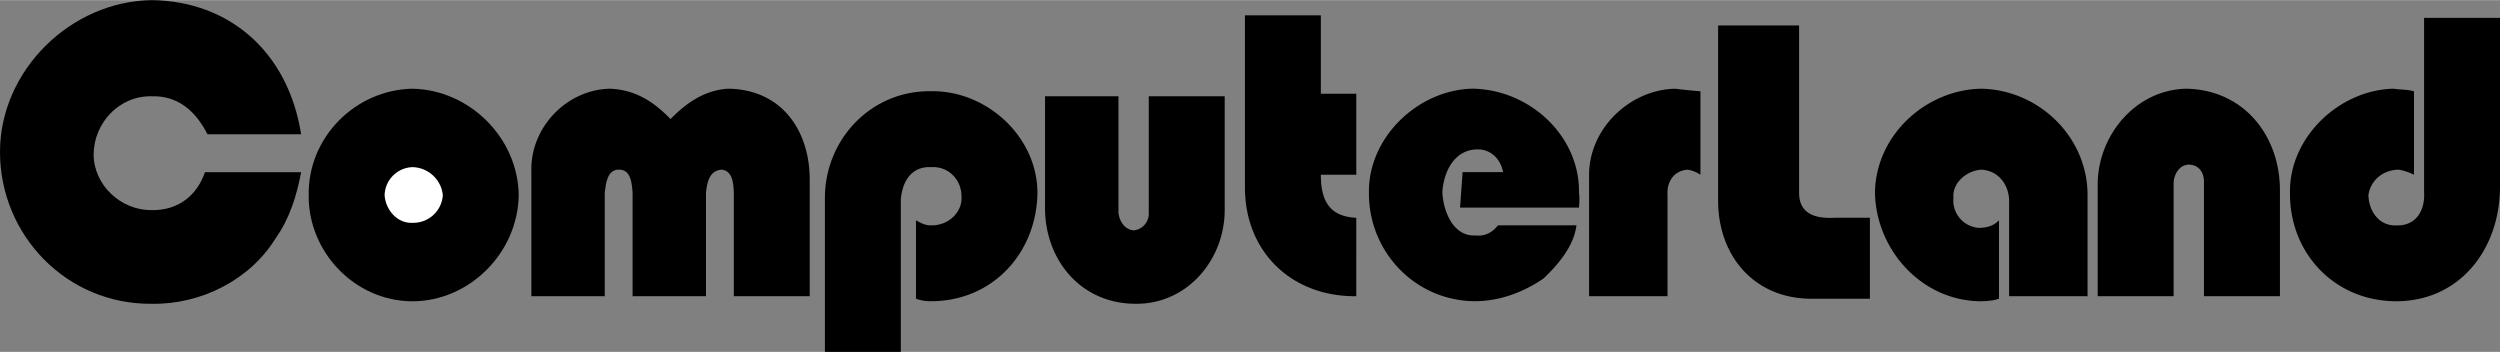
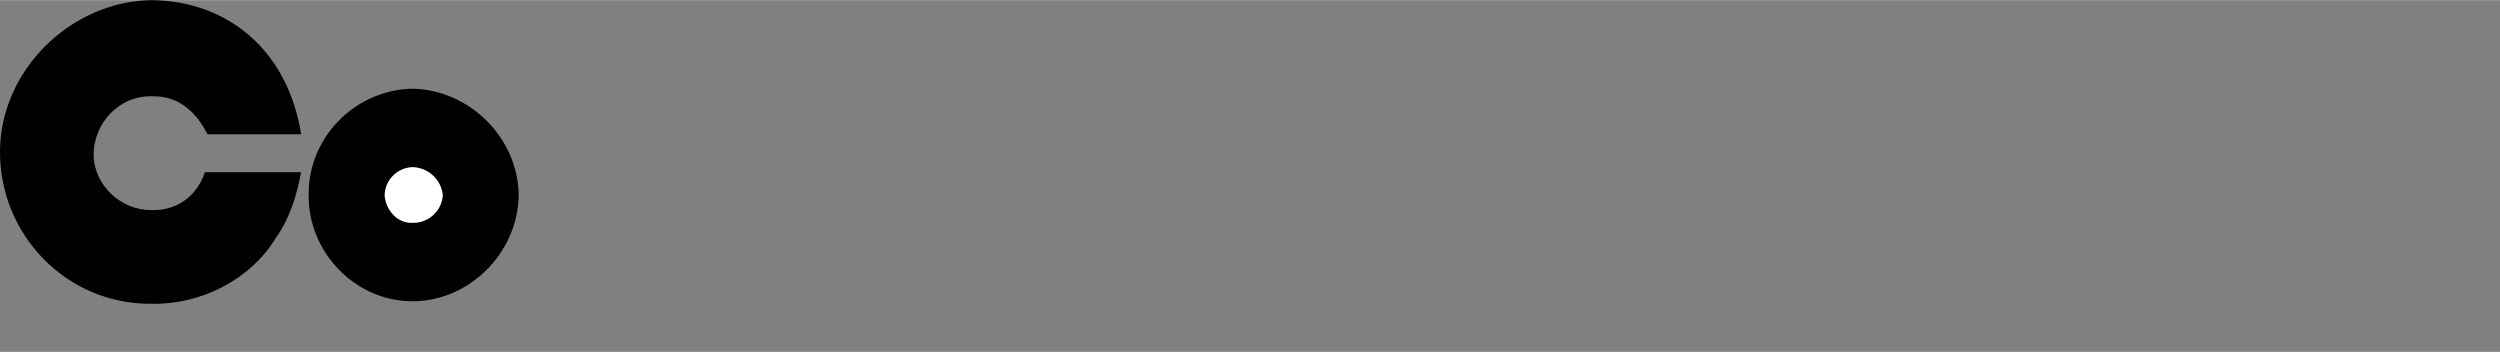
<svg xmlns="http://www.w3.org/2000/svg" width="2500" height="352" viewBox="0 0 59.28 8.34">
  <rect x="0" y="0" width="59.28" height="8.34" fill="#808080" stroke="none" />
-   <path d="M7.14 4.08c-.1.532-.266 1.092-.6 1.56-.608.995-1.78 1.581-2.94 1.56C1.583 7.221 0 5.575 0 3.6 0 1.669 1.676.023 3.6 0c1.838.023 3.232 1.226 3.54 3.18H4.92c-.277-.542-.694-.919-1.32-.9-.777-.02-1.377.639-1.38 1.38.003.72.642 1.329 1.38 1.319.641.01 1.078-.364 1.26-.899h2.28zM9.78 2.1c1.354.026 2.5 1.163 2.52 2.521-.02 1.37-1.166 2.517-2.52 2.52C8.396 7.137 7.3 5.95 7.32 4.62 7.3 3.253 8.426 2.126 9.78 2.1z" />
+   <path d="M7.14 4.08c-.1.532-.266 1.092-.6 1.56-.608.995-1.78 1.581-2.94 1.56C1.583 7.221 0 5.575 0 3.6 0 1.669 1.676.023 3.6 0c1.838.023 3.232 1.226 3.54 3.18H4.92c-.277-.542-.694-.919-1.32-.9-.777-.02-1.377.639-1.38 1.38.003.72.642 1.329 1.38 1.319.641.01 1.078-.364 1.26-.899h2.28zM9.78 2.1c1.354.026 2.5 1.163 2.52 2.521-.02 1.37-1.166 2.517-2.52 2.52C8.396 7.137 7.3 5.95 7.32 4.62 7.3 3.253 8.426 2.126 9.78 2.1" />
  <path d="M9.78 5.28a.7.7 0 0 0 .72-.66.74.74 0 0 0-.72-.66.684.684 0 0 0-.66.66c.018.342.294.678.66.66z" fill="#fff" />
-   <path d="M17.4 7.02V4.56c-.008-.229-.037-.526-.3-.54-.291.033-.33.311-.36.54v2.46H15V4.56c-.019-.239-.048-.526-.3-.54h-.06c-.242.033-.271.32-.3.54v2.46H12.6v-3c-.01-1.004.83-1.894 1.86-1.92.591.026 1.016.283 1.44.72.386-.397.83-.694 1.38-.72 1.278.026 1.921 1.015 1.92 2.16v2.76h-1.8zM21.72 5.22c.101.059.229.128.36.12.402.008.729-.299.72-.66.009-.429-.317-.745-.72-.72-.487-.025-.694.37-.72.78v3.6h-1.8V4.68c.007-1.388 1.104-2.544 2.52-2.52 1.282-.024 2.507 1.043 2.52 2.399-.013 1.411-1.041 2.577-2.52 2.58a.956.956 0 0 1-.36-.06V5.22zM26.521 2.28v2.76c.019.189.137.396.359.42a.4.4 0 0 0 .36-.42V2.28h1.8v2.699c-.001 1.169-.88 2.226-2.1 2.221-1.34.005-2.19-1.082-2.16-2.34V2.28h1.741zM31.32 2.22h.84v1.92h-.84c.001.585.179.991.84 1.021V7.02c-1.501.018-2.638-1.02-2.64-2.58V.36h1.8v1.86zM35.521 5.34c-.129.156-.287.265-.54.24-.518.024-.755-.559-.78-1.021.025-.467.272-1.021.84-1.02.302-.001.539.217.6.54h-.96l-.06.84h2.82c.007-.115.017-.225 0-.36.017-1.327-1.149-2.434-2.521-2.46-1.288.026-2.474 1.144-2.46 2.46-.014 1.411 1.104 2.577 2.521 2.58.579-.003 1.143-.211 1.62-.54.326-.311.716-.749.78-1.26h-1.86zM40.32 4.14a.773.773 0 0 0-.3-.12c-.34.023-.499.3-.48.6v2.4h-1.86V4.14c.003-1.095.961-2.014 2.04-2.04.207.026.404.046.601.061V4.14zM47.4 7.08c-.132.047-.29.057-.42.06-1.421-.003-2.499-1.229-2.521-2.58.021-1.356 1.198-2.434 2.521-2.46 1.365.026 2.521 1.144 2.52 2.521V7.02h-1.86V4.8c.014-.381-.223-.757-.66-.78-.354.023-.69.32-.66.66a.652.652 0 0 0 .6.72c.201-.002.358-.052.48-.18v1.86zM52.26 7.02v-2.7c.008-.217-.11-.415-.359-.42-.216.005-.344.212-.36.42v2.7h-1.8v-2.7c.027-1.136.906-2.194 2.1-2.22 1.366.026 2.217 1.113 2.221 2.4v2.52H52.26zM59.28.42v4.02c-.008 1.472-.956 2.697-2.46 2.7-1.48-.003-2.538-1.16-2.52-2.58-.018-1.307 1.169-2.434 2.46-2.46.151.026.3.012.48.061V4.14a1.301 1.301 0 0 0-.36-.12c-.384.004-.671.261-.72.601.01.401.267.737.66.72.477.018.684-.367.66-.78V.42h1.8zM43.5 5.16c-.445.024-.843-.083-.84-.601V.6h-1.92v4.2c.02 1.275.853 2.254 2.16 2.28h1.439V5.16H43.5z" />
</svg>